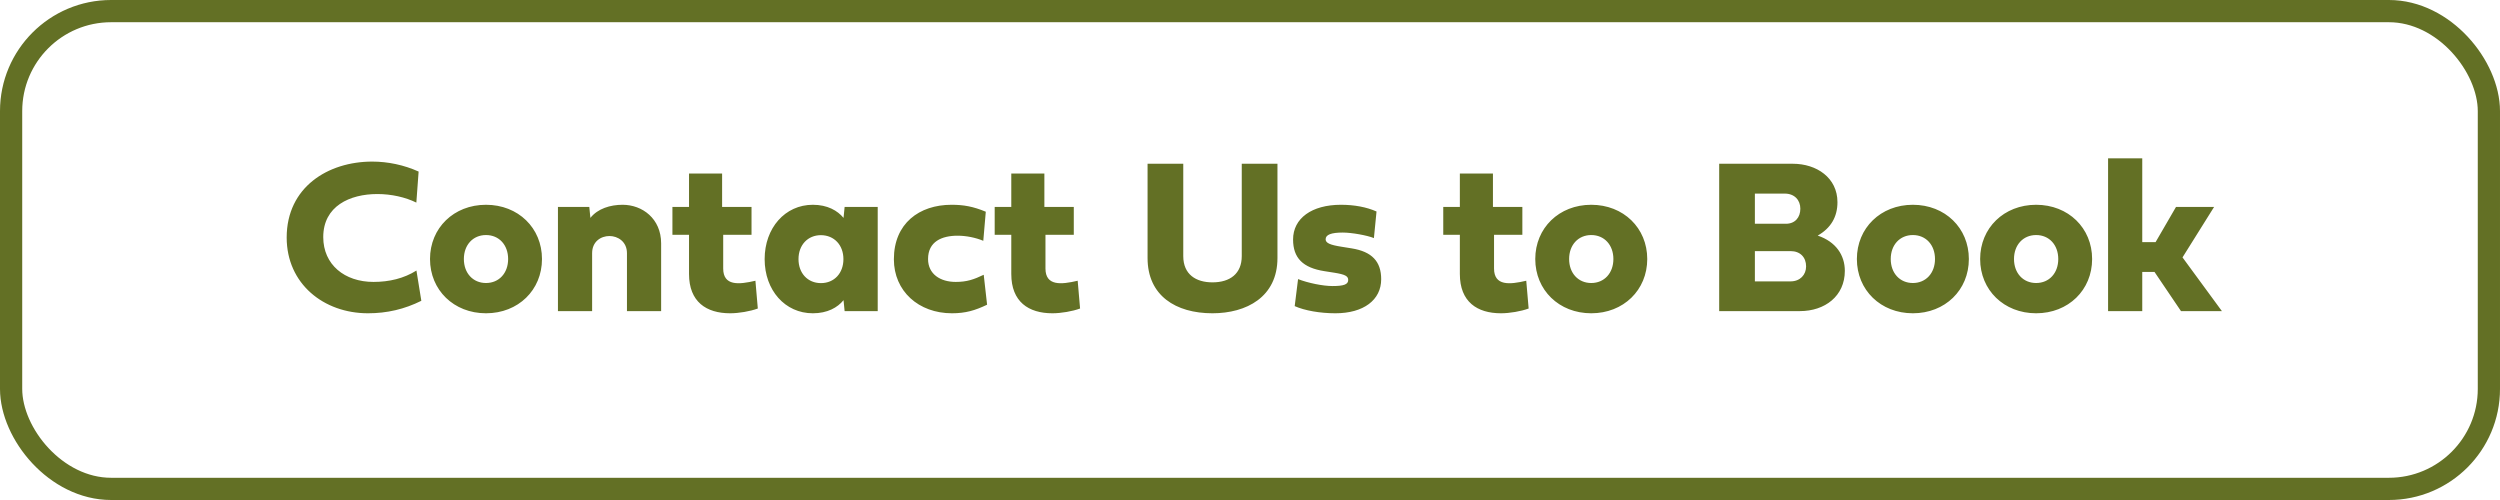
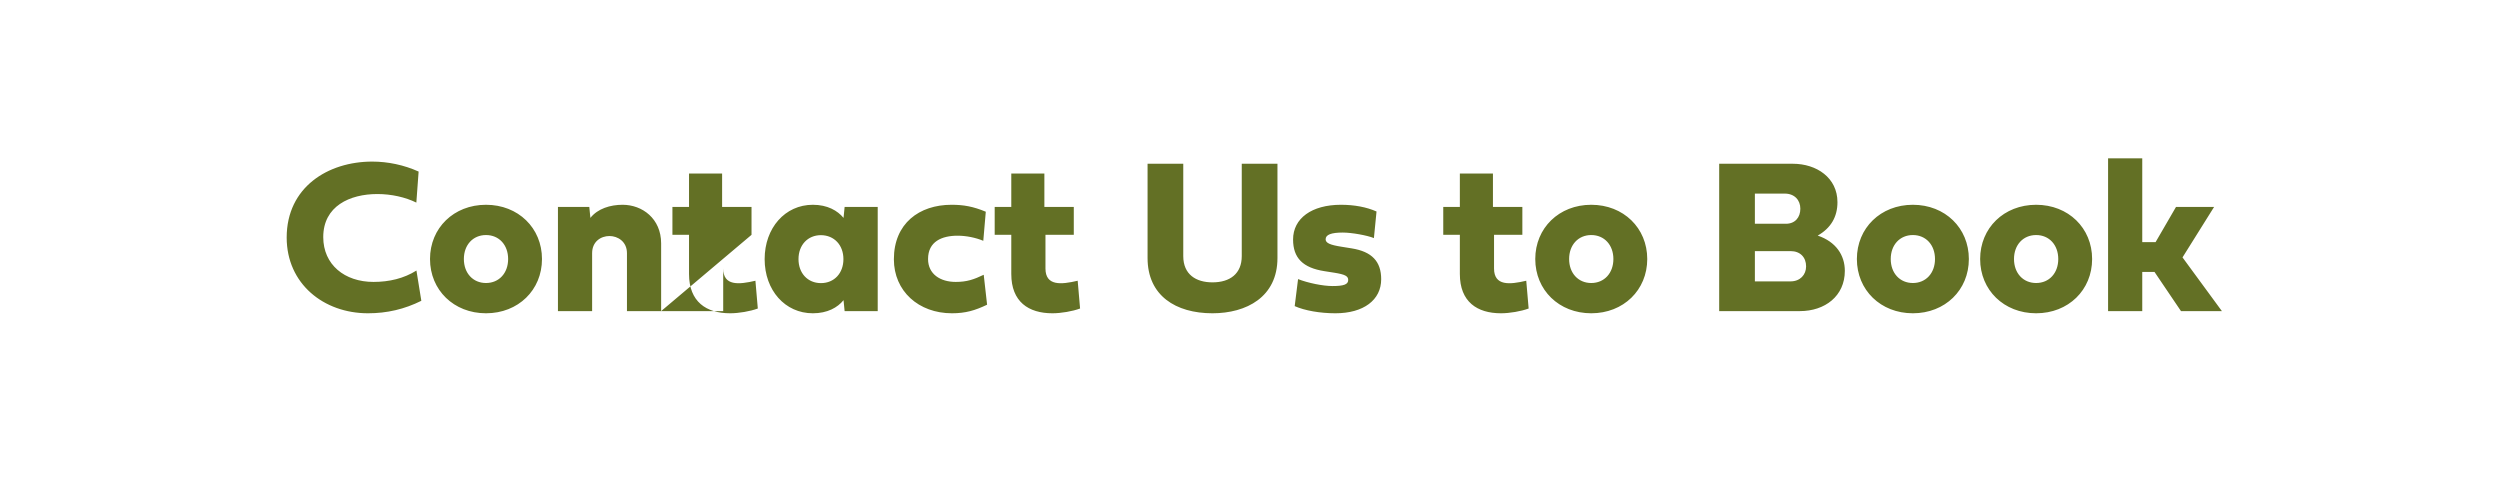
<svg xmlns="http://www.w3.org/2000/svg" width="225" height="45" viewBox="0 0 225 45" fill="none">
-   <path d="M25.801 21.379C25.801 16.838 29.531 14.543 33.496 14.543C34.912 14.543 36.357 14.846 37.676 15.441L37.471 18.234C36.484 17.746 35.215 17.463 33.965 17.463C31.484 17.463 29.092 18.547 29.092 21.34C29.092 23.82 31.016 25.373 33.613 25.373C35.029 25.373 36.348 25.061 37.48 24.348L37.92 27.072C36.406 27.824 34.844 28.195 33.115 28.195C29.131 28.195 25.801 25.539 25.801 21.379ZM43.74 18.43C46.641 18.43 48.779 20.52 48.779 23.312C48.779 26.105 46.641 28.195 43.74 28.195C40.84 28.195 38.701 26.105 38.701 23.312C38.701 20.52 40.84 18.43 43.74 18.43ZM43.74 21.154C42.568 21.154 41.748 22.043 41.748 23.312C41.748 24.582 42.568 25.471 43.74 25.471C44.912 25.471 45.732 24.582 45.732 23.312C45.732 22.043 44.912 21.154 43.74 21.154ZM59.502 28H56.426V22.785C56.426 21.74 55.596 21.242 54.853 21.242C54.082 21.242 53.291 21.74 53.291 22.785V28H50.215V18.625H53.037L53.135 19.611C53.799 18.771 54.932 18.43 56.035 18.43C57.803 18.43 59.502 19.67 59.502 21.906V28ZM67.637 21.135H65.088V24.162C65.088 25.754 66.504 25.617 67.988 25.266L68.203 27.766C67.519 28.02 66.494 28.195 65.713 28.195C63.565 28.195 62.012 27.16 62.012 24.66V21.135H60.518V18.625H62.012V15.617H64.99V18.625H67.637V21.135ZM78.994 28H76.016L75.918 27.014C75.381 27.678 74.473 28.195 73.154 28.195C70.654 28.195 68.818 26.125 68.818 23.322C68.818 20.52 70.654 18.43 73.154 18.43C74.473 18.43 75.381 18.957 75.918 19.611L76.016 18.625H78.994V28ZM73.887 21.164C72.695 21.164 71.865 22.053 71.865 23.322C71.865 24.592 72.695 25.48 73.887 25.48C75.078 25.48 75.908 24.592 75.908 23.322C75.908 22.053 75.078 21.174 73.887 21.164ZM80.449 23.332C80.449 20.109 82.734 18.43 85.635 18.43C86.709 18.43 87.568 18.576 88.721 19.055L88.496 21.672C87.812 21.389 86.973 21.213 86.182 21.213C84.775 21.213 83.525 21.73 83.525 23.312C83.525 24.67 84.629 25.373 86.016 25.373C87.031 25.373 87.656 25.148 88.535 24.729L88.838 27.424C87.754 27.941 86.904 28.195 85.674 28.195C82.676 28.195 80.449 26.203 80.449 23.332ZM96.641 21.135H94.092V24.162C94.092 25.754 95.508 25.617 96.992 25.266L97.207 27.766C96.523 28.02 95.498 28.195 94.717 28.195C92.568 28.195 91.016 27.16 91.016 24.66V21.135H89.522V18.625H91.016V15.617H93.994V18.625H96.641V21.135ZM103.281 23.225V14.738H106.494V23.049C106.494 24.699 107.637 25.412 109.121 25.412C110.703 25.412 111.758 24.631 111.758 23.049V14.738H114.971V23.225C114.971 26.73 112.178 28.195 109.121 28.195C105.811 28.195 103.281 26.604 103.281 23.225ZM124.307 25.129C124.307 27.004 122.715 28.195 120.186 28.195C118.799 28.195 117.422 27.951 116.523 27.551L116.826 25.119C117.725 25.471 119.062 25.744 119.922 25.744C120.947 25.744 121.338 25.598 121.338 25.197C121.338 24.846 121.055 24.699 120.078 24.543L119.209 24.406C117.256 24.104 116.377 23.215 116.377 21.555C116.377 19.65 118.057 18.43 120.684 18.43C121.885 18.43 122.988 18.635 123.887 19.035L123.652 21.428C123.057 21.184 121.66 20.93 120.85 20.93C119.805 20.93 119.307 21.125 119.307 21.535C119.307 21.867 119.688 22.043 120.752 22.209L121.66 22.355C123.467 22.648 124.307 23.527 124.307 25.129ZM137.012 21.135H134.463V24.162C134.463 25.754 135.879 25.617 137.363 25.266L137.578 27.766C136.895 28.02 135.869 28.195 135.088 28.195C132.939 28.195 131.387 27.16 131.387 24.66V21.135H129.893V18.625H131.387V15.617H134.365V18.625H137.012V21.135ZM143.213 18.43C146.113 18.43 148.252 20.52 148.252 23.312C148.252 26.105 146.113 28.195 143.213 28.195C140.312 28.195 138.174 26.105 138.174 23.312C138.174 20.52 140.312 18.43 143.213 18.43ZM143.213 21.154C142.041 21.154 141.221 22.043 141.221 23.312C141.221 24.582 142.041 25.471 143.213 25.471C144.385 25.471 145.205 24.582 145.205 23.312C145.205 22.043 144.385 21.154 143.213 21.154ZM161.992 28H154.727V14.738H161.357C163.496 14.738 165.371 15.998 165.371 18.195C165.371 19.523 164.775 20.529 163.594 21.203C165.225 21.75 166.035 22.961 166.035 24.377C166.035 26.652 164.238 28 161.992 28ZM161.152 22.6H157.939V25.324H161.152C162.012 25.324 162.549 24.729 162.549 23.977C162.549 23.156 162.021 22.6 161.152 22.6ZM160.635 17.424H157.939V20.139H160.732C161.553 20.139 162.031 19.572 162.031 18.781C162.031 18.01 161.504 17.424 160.635 17.424ZM172.158 18.43C175.059 18.43 177.197 20.52 177.197 23.312C177.197 26.105 175.059 28.195 172.158 28.195C169.258 28.195 167.119 26.105 167.119 23.312C167.119 20.52 169.258 18.43 172.158 18.43ZM172.158 21.154C170.986 21.154 170.166 22.043 170.166 23.312C170.166 24.582 170.986 25.471 172.158 25.471C173.33 25.471 174.15 24.582 174.15 23.312C174.15 22.043 173.33 21.154 172.158 21.154ZM183.252 18.43C186.152 18.43 188.291 20.52 188.291 23.312C188.291 26.105 186.152 28.195 183.252 28.195C180.352 28.195 178.213 26.105 178.213 23.312C178.213 20.52 180.352 18.43 183.252 18.43ZM183.252 21.154C182.08 21.154 181.26 22.043 181.26 23.312C181.26 24.582 182.08 25.471 183.252 25.471C184.424 25.471 185.244 24.582 185.244 23.312C185.244 22.043 184.424 21.154 183.252 21.154ZM192.803 14.25V21.789H194.004L195.84 18.625H199.268L196.426 23.166L199.971 28H196.289L193.906 24.475H192.803V28H189.727V14.25H192.803Z" fill="#637025" />
-   <rect x="1" y="1" width="223" height="43" rx="9" stroke="#637025" stroke-width="2" />
+   <path d="M25.801 21.379C25.801 16.838 29.531 14.543 33.496 14.543C34.912 14.543 36.357 14.846 37.676 15.441L37.471 18.234C36.484 17.746 35.215 17.463 33.965 17.463C31.484 17.463 29.092 18.547 29.092 21.34C29.092 23.82 31.016 25.373 33.613 25.373C35.029 25.373 36.348 25.061 37.48 24.348L37.92 27.072C36.406 27.824 34.844 28.195 33.115 28.195C29.131 28.195 25.801 25.539 25.801 21.379ZM43.74 18.43C46.641 18.43 48.779 20.52 48.779 23.312C48.779 26.105 46.641 28.195 43.74 28.195C40.84 28.195 38.701 26.105 38.701 23.312C38.701 20.52 40.84 18.43 43.74 18.43ZM43.74 21.154C42.568 21.154 41.748 22.043 41.748 23.312C41.748 24.582 42.568 25.471 43.74 25.471C44.912 25.471 45.732 24.582 45.732 23.312C45.732 22.043 44.912 21.154 43.74 21.154ZM59.502 28H56.426V22.785C56.426 21.74 55.596 21.242 54.853 21.242C54.082 21.242 53.291 21.74 53.291 22.785V28H50.215V18.625H53.037L53.135 19.611C53.799 18.771 54.932 18.43 56.035 18.43C57.803 18.43 59.502 19.67 59.502 21.906V28ZH65.088V24.162C65.088 25.754 66.504 25.617 67.988 25.266L68.203 27.766C67.519 28.02 66.494 28.195 65.713 28.195C63.565 28.195 62.012 27.16 62.012 24.66V21.135H60.518V18.625H62.012V15.617H64.99V18.625H67.637V21.135ZM78.994 28H76.016L75.918 27.014C75.381 27.678 74.473 28.195 73.154 28.195C70.654 28.195 68.818 26.125 68.818 23.322C68.818 20.52 70.654 18.43 73.154 18.43C74.473 18.43 75.381 18.957 75.918 19.611L76.016 18.625H78.994V28ZM73.887 21.164C72.695 21.164 71.865 22.053 71.865 23.322C71.865 24.592 72.695 25.48 73.887 25.48C75.078 25.48 75.908 24.592 75.908 23.322C75.908 22.053 75.078 21.174 73.887 21.164ZM80.449 23.332C80.449 20.109 82.734 18.43 85.635 18.43C86.709 18.43 87.568 18.576 88.721 19.055L88.496 21.672C87.812 21.389 86.973 21.213 86.182 21.213C84.775 21.213 83.525 21.73 83.525 23.312C83.525 24.67 84.629 25.373 86.016 25.373C87.031 25.373 87.656 25.148 88.535 24.729L88.838 27.424C87.754 27.941 86.904 28.195 85.674 28.195C82.676 28.195 80.449 26.203 80.449 23.332ZM96.641 21.135H94.092V24.162C94.092 25.754 95.508 25.617 96.992 25.266L97.207 27.766C96.523 28.02 95.498 28.195 94.717 28.195C92.568 28.195 91.016 27.16 91.016 24.66V21.135H89.522V18.625H91.016V15.617H93.994V18.625H96.641V21.135ZM103.281 23.225V14.738H106.494V23.049C106.494 24.699 107.637 25.412 109.121 25.412C110.703 25.412 111.758 24.631 111.758 23.049V14.738H114.971V23.225C114.971 26.73 112.178 28.195 109.121 28.195C105.811 28.195 103.281 26.604 103.281 23.225ZM124.307 25.129C124.307 27.004 122.715 28.195 120.186 28.195C118.799 28.195 117.422 27.951 116.523 27.551L116.826 25.119C117.725 25.471 119.062 25.744 119.922 25.744C120.947 25.744 121.338 25.598 121.338 25.197C121.338 24.846 121.055 24.699 120.078 24.543L119.209 24.406C117.256 24.104 116.377 23.215 116.377 21.555C116.377 19.65 118.057 18.43 120.684 18.43C121.885 18.43 122.988 18.635 123.887 19.035L123.652 21.428C123.057 21.184 121.66 20.93 120.85 20.93C119.805 20.93 119.307 21.125 119.307 21.535C119.307 21.867 119.688 22.043 120.752 22.209L121.66 22.355C123.467 22.648 124.307 23.527 124.307 25.129ZM137.012 21.135H134.463V24.162C134.463 25.754 135.879 25.617 137.363 25.266L137.578 27.766C136.895 28.02 135.869 28.195 135.088 28.195C132.939 28.195 131.387 27.16 131.387 24.66V21.135H129.893V18.625H131.387V15.617H134.365V18.625H137.012V21.135ZM143.213 18.43C146.113 18.43 148.252 20.52 148.252 23.312C148.252 26.105 146.113 28.195 143.213 28.195C140.312 28.195 138.174 26.105 138.174 23.312C138.174 20.52 140.312 18.43 143.213 18.43ZM143.213 21.154C142.041 21.154 141.221 22.043 141.221 23.312C141.221 24.582 142.041 25.471 143.213 25.471C144.385 25.471 145.205 24.582 145.205 23.312C145.205 22.043 144.385 21.154 143.213 21.154ZM161.992 28H154.727V14.738H161.357C163.496 14.738 165.371 15.998 165.371 18.195C165.371 19.523 164.775 20.529 163.594 21.203C165.225 21.75 166.035 22.961 166.035 24.377C166.035 26.652 164.238 28 161.992 28ZM161.152 22.6H157.939V25.324H161.152C162.012 25.324 162.549 24.729 162.549 23.977C162.549 23.156 162.021 22.6 161.152 22.6ZM160.635 17.424H157.939V20.139H160.732C161.553 20.139 162.031 19.572 162.031 18.781C162.031 18.01 161.504 17.424 160.635 17.424ZM172.158 18.43C175.059 18.43 177.197 20.52 177.197 23.312C177.197 26.105 175.059 28.195 172.158 28.195C169.258 28.195 167.119 26.105 167.119 23.312C167.119 20.52 169.258 18.43 172.158 18.43ZM172.158 21.154C170.986 21.154 170.166 22.043 170.166 23.312C170.166 24.582 170.986 25.471 172.158 25.471C173.33 25.471 174.15 24.582 174.15 23.312C174.15 22.043 173.33 21.154 172.158 21.154ZM183.252 18.43C186.152 18.43 188.291 20.52 188.291 23.312C188.291 26.105 186.152 28.195 183.252 28.195C180.352 28.195 178.213 26.105 178.213 23.312C178.213 20.52 180.352 18.43 183.252 18.43ZM183.252 21.154C182.08 21.154 181.26 22.043 181.26 23.312C181.26 24.582 182.08 25.471 183.252 25.471C184.424 25.471 185.244 24.582 185.244 23.312C185.244 22.043 184.424 21.154 183.252 21.154ZM192.803 14.25V21.789H194.004L195.84 18.625H199.268L196.426 23.166L199.971 28H196.289L193.906 24.475H192.803V28H189.727V14.25H192.803Z" fill="#637025" />
</svg>